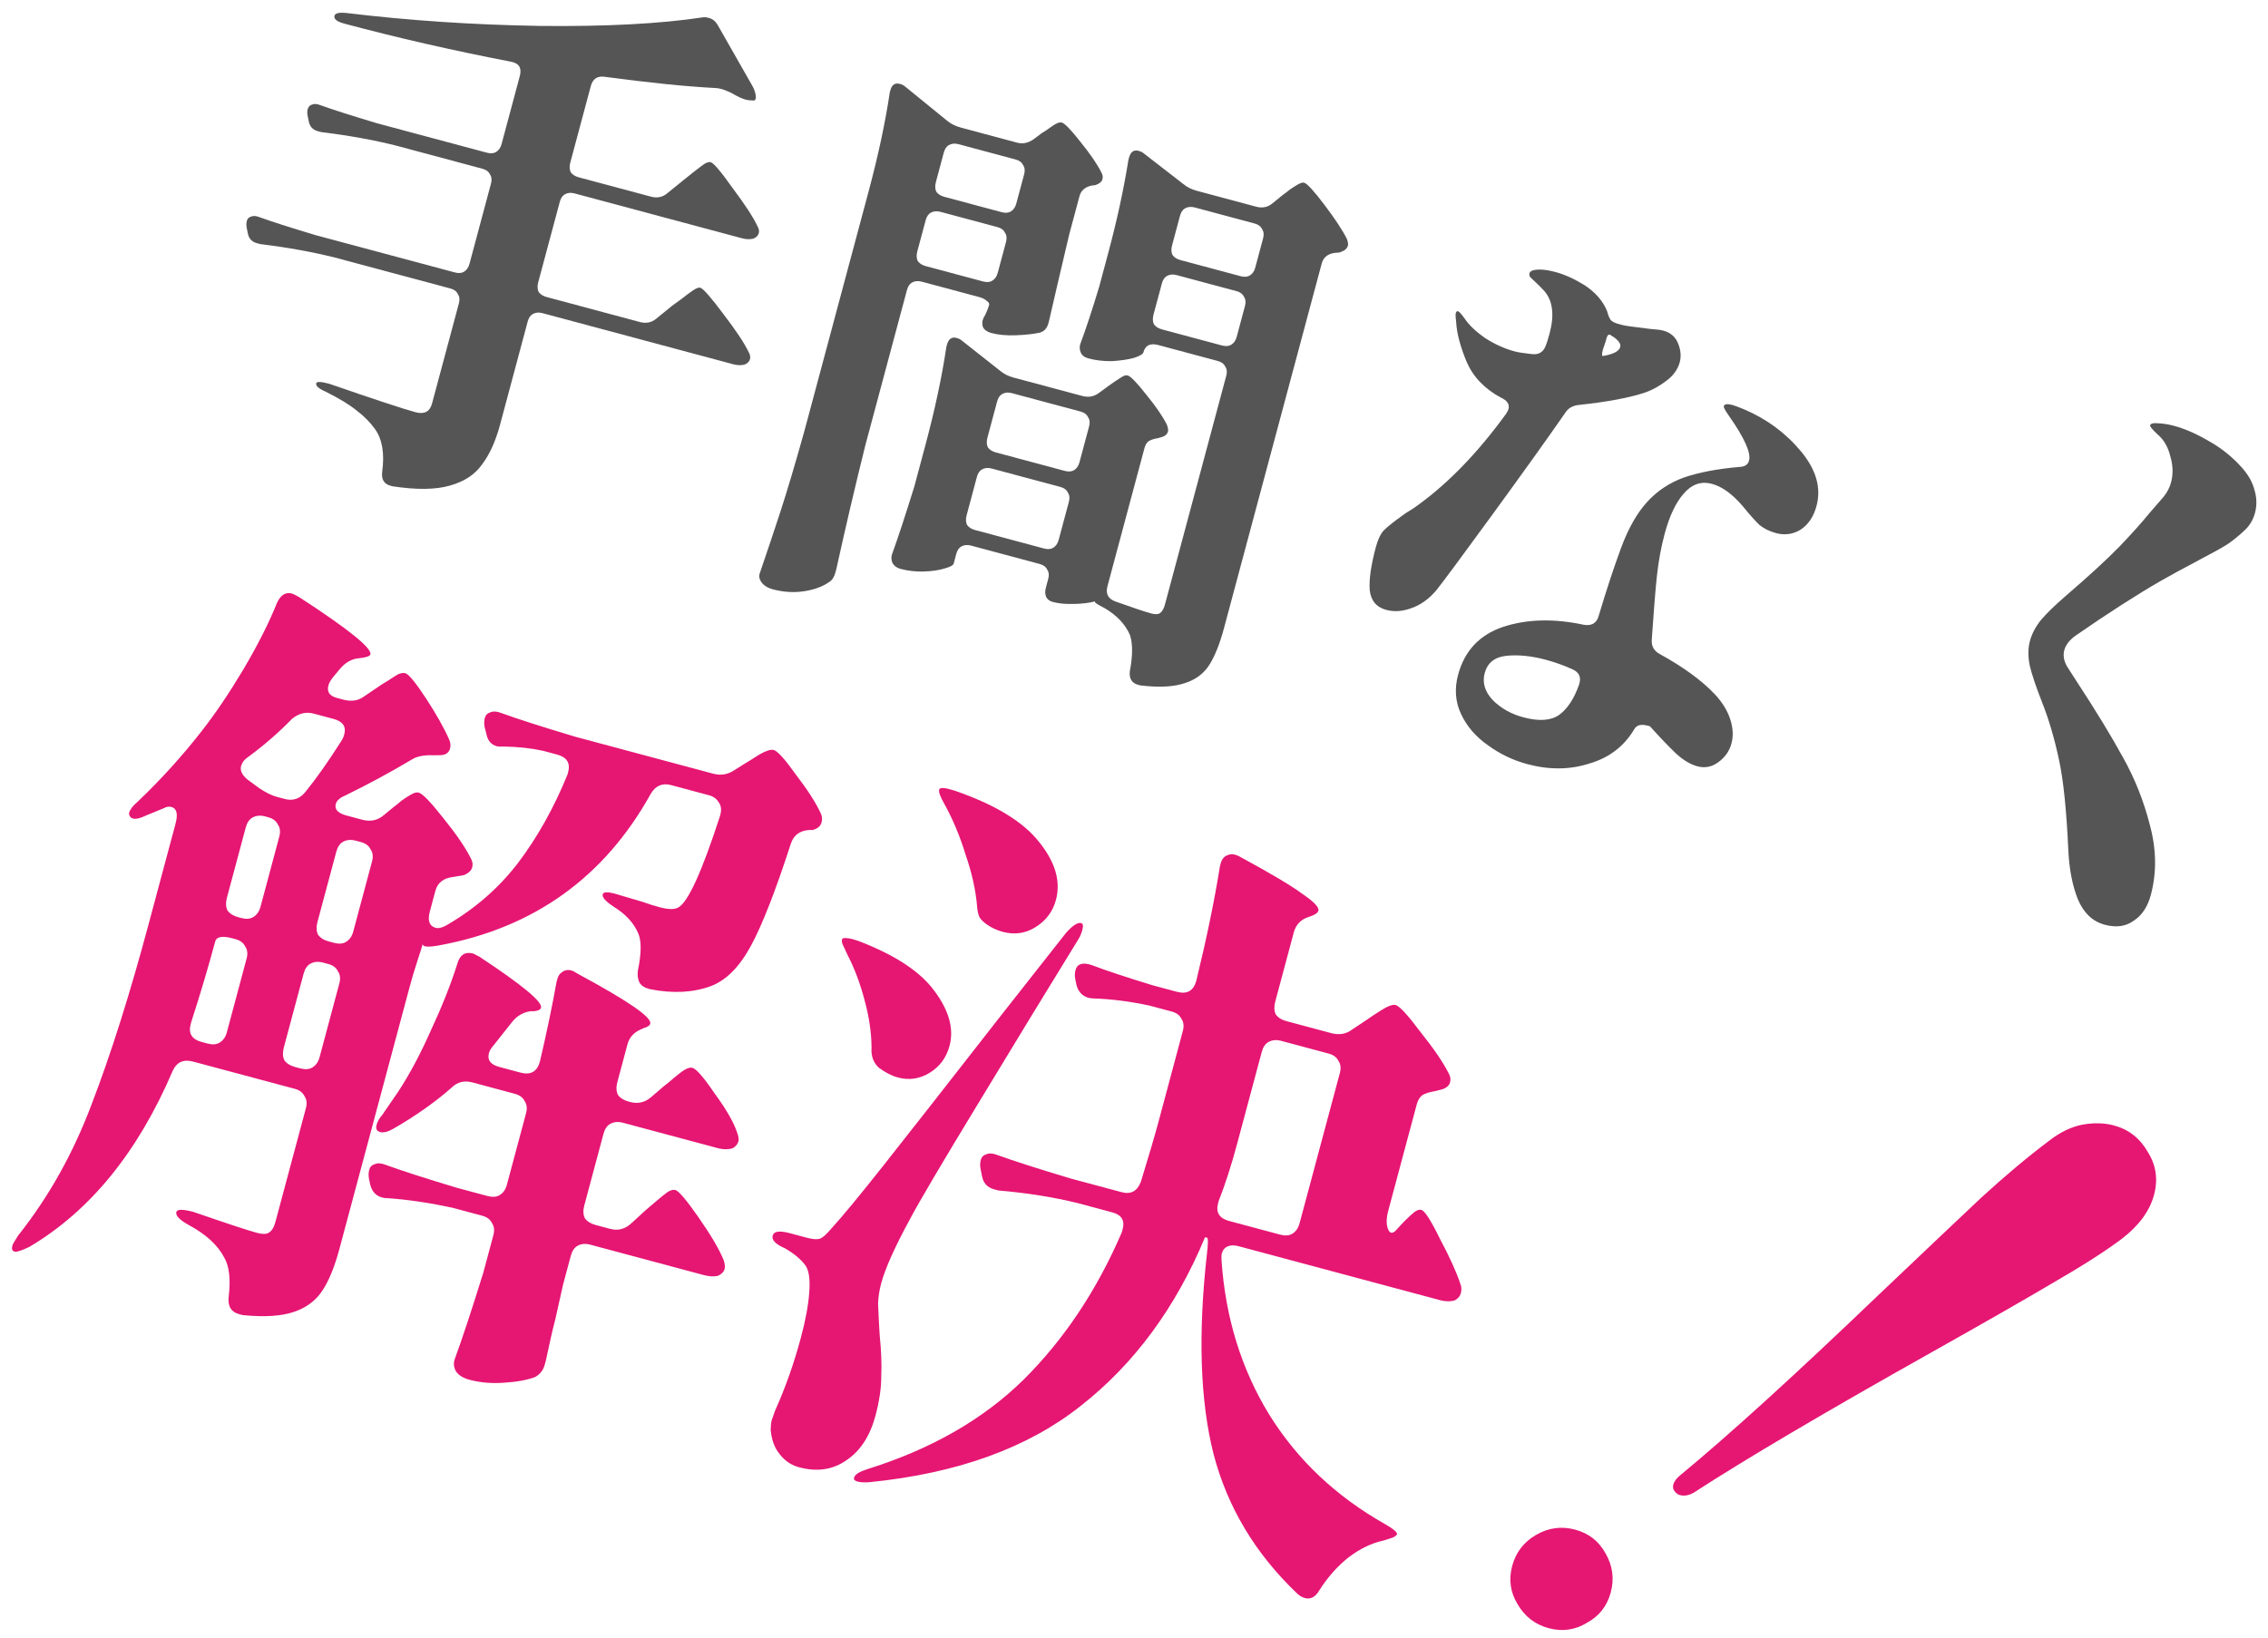
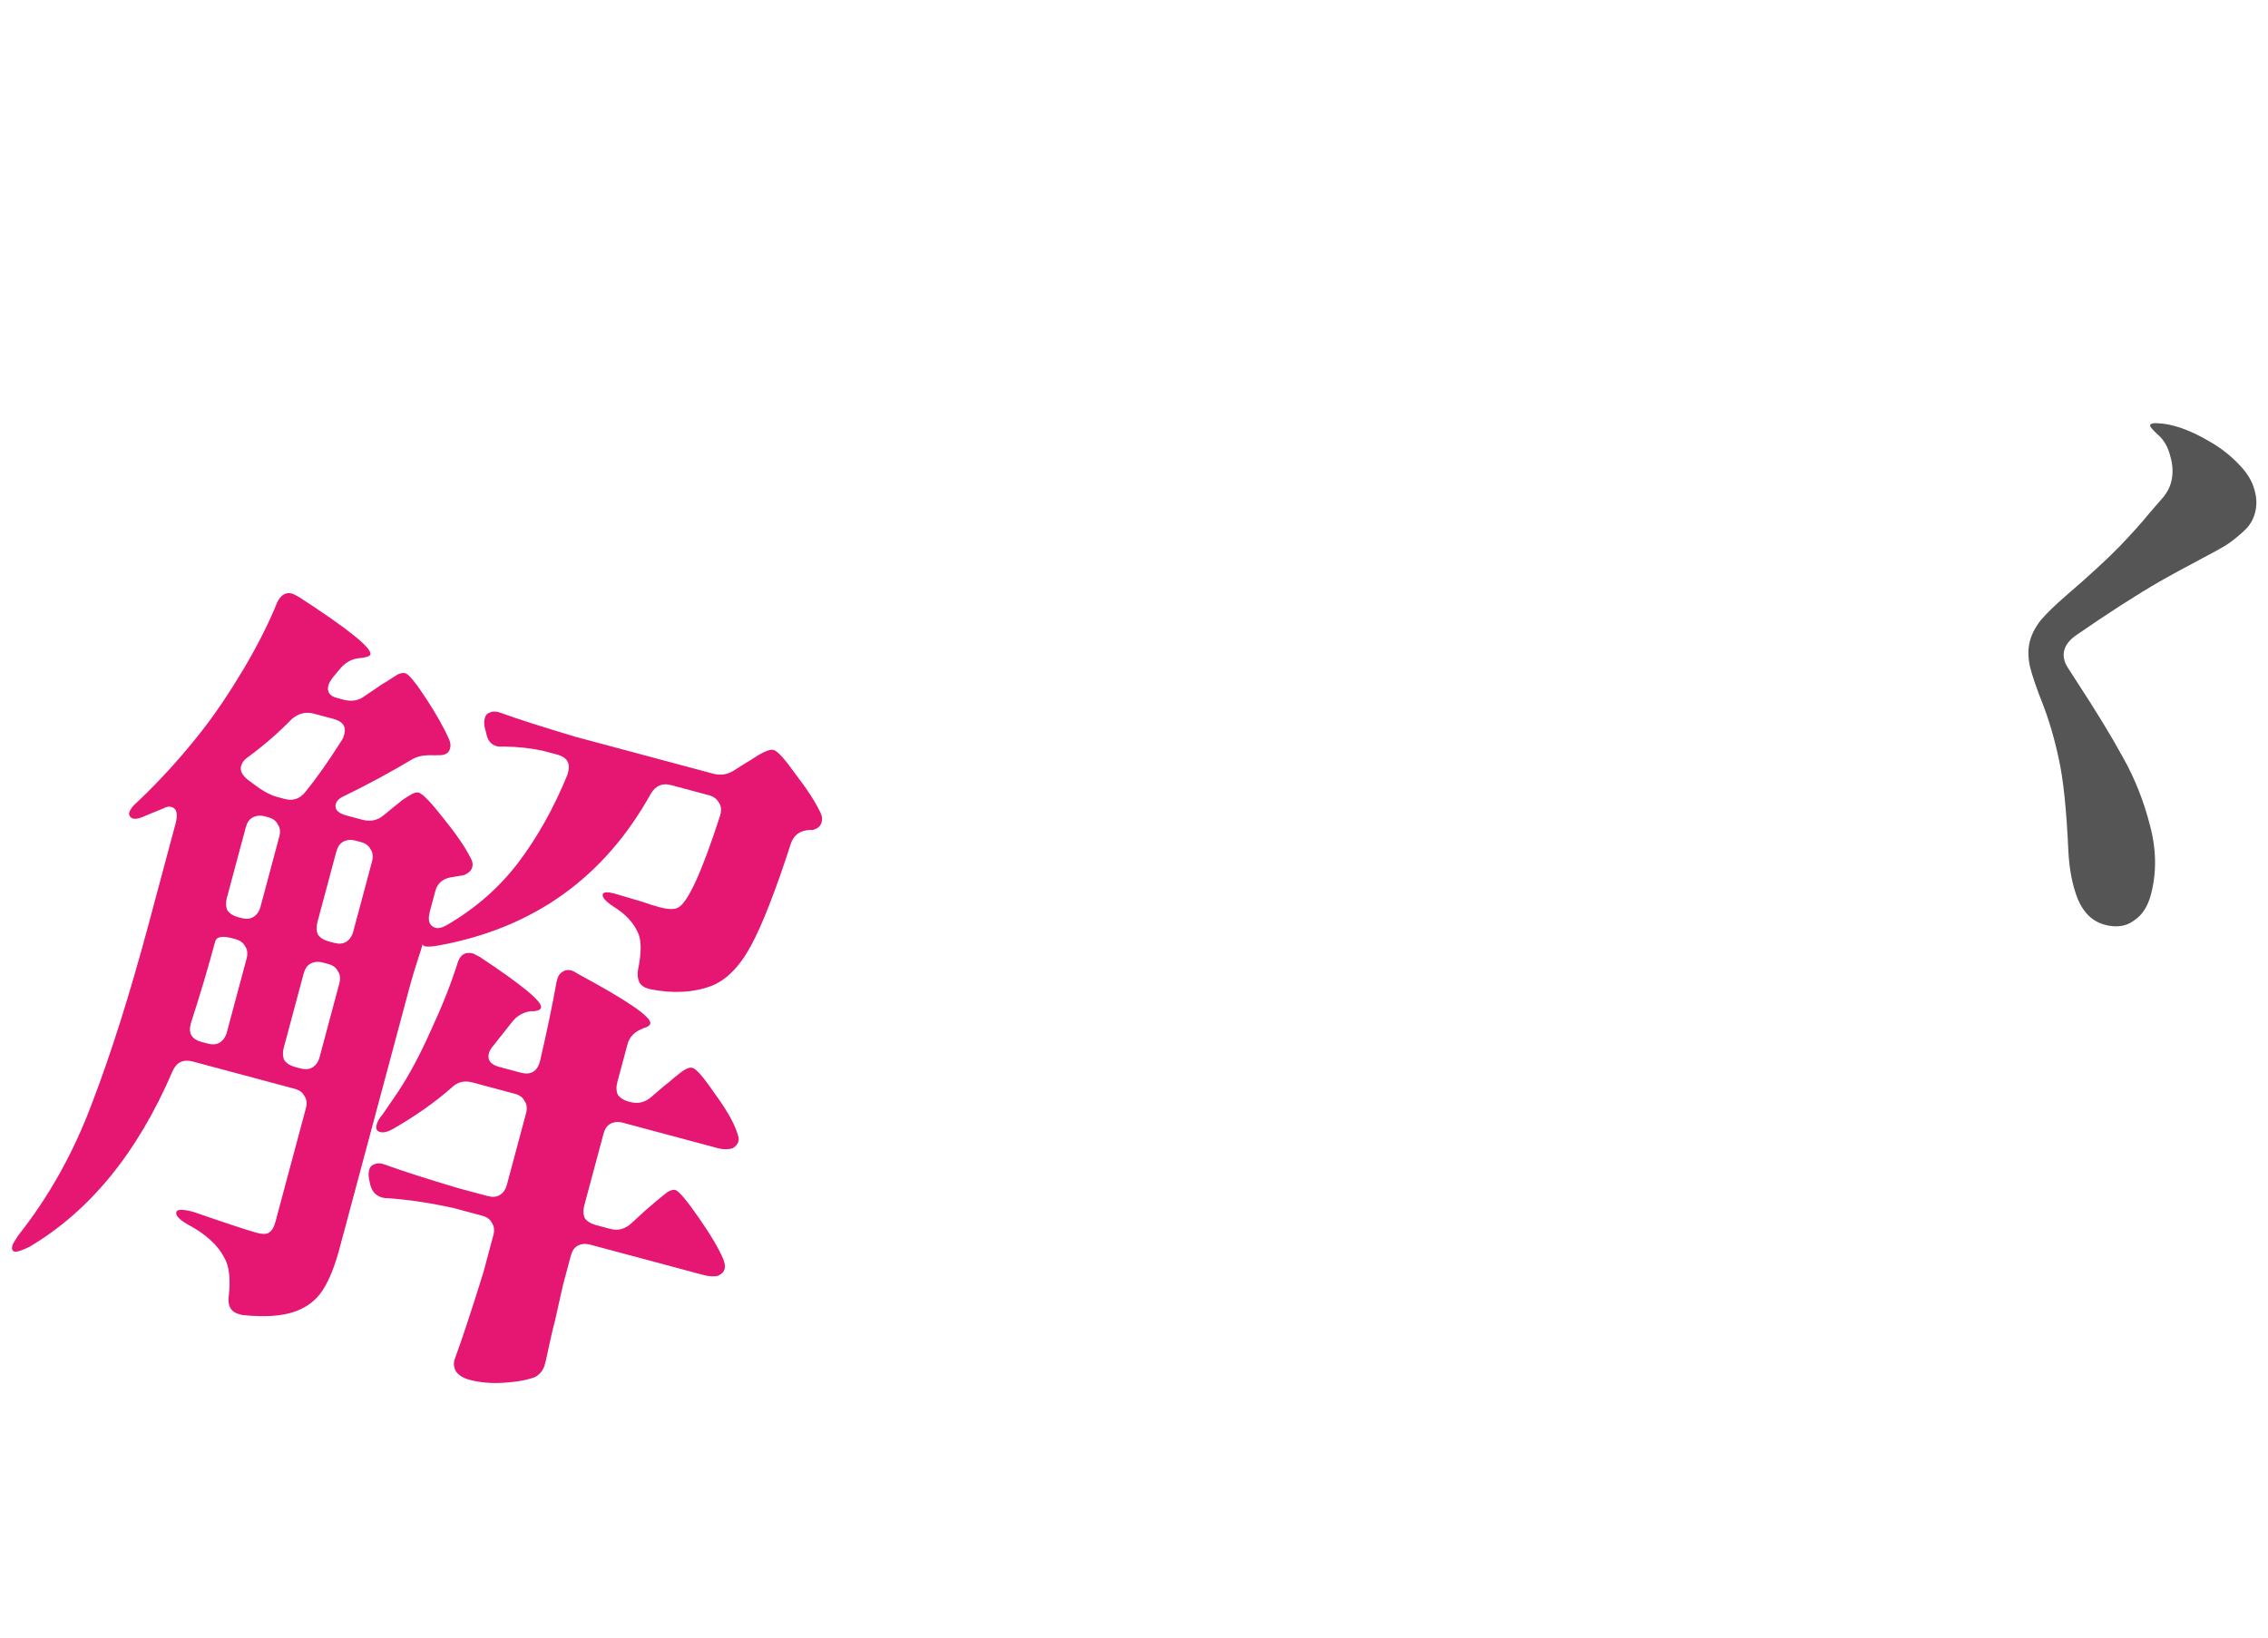
<svg xmlns="http://www.w3.org/2000/svg" width="162" height="117" viewBox="0 0 162 117" fill="none">
-   <path d="M46.493 14.049C46.942 14.17 47.331 14.09 47.661 13.81L48.8 12.885C48.982 12.735 49.234 12.534 49.556 12.281C49.879 12.028 50.127 11.84 50.302 11.717C50.502 11.601 50.656 11.557 50.761 11.585C50.973 11.642 51.499 12.264 52.341 13.451C53.217 14.62 53.808 15.528 54.115 16.177C54.212 16.344 54.239 16.507 54.197 16.665C54.154 16.824 54.036 16.948 53.842 17.037C53.596 17.113 53.314 17.108 52.997 17.023L41.037 13.818C40.773 13.748 40.541 13.77 40.34 13.886C40.172 13.983 40.053 14.163 39.983 14.427L38.444 20.169C38.373 20.434 38.383 20.663 38.472 20.856C38.595 21.031 38.789 21.153 39.053 21.224L45.706 23.007C46.155 23.127 46.544 23.047 46.874 22.768L48.013 21.842L48.698 21.346C48.987 21.113 49.252 20.915 49.493 20.753C49.735 20.591 49.908 20.525 50.014 20.553C50.225 20.61 50.778 21.239 51.673 22.441C52.575 23.616 53.179 24.528 53.486 25.177C53.583 25.344 53.61 25.507 53.568 25.665C53.525 25.824 53.407 25.948 53.214 26.037C52.967 26.113 52.685 26.108 52.368 26.023L38.745 22.372C38.481 22.302 38.248 22.324 38.048 22.44C37.88 22.537 37.761 22.717 37.69 22.981L35.717 30.348C35.405 31.509 34.985 32.444 34.456 33.151C33.946 33.891 33.172 34.406 32.133 34.693C31.12 34.988 29.757 35.005 28.044 34.744L27.886 34.701C27.437 34.581 27.24 34.259 27.296 33.736C27.477 32.427 27.312 31.406 26.8 30.675C26.45 30.185 26.017 29.743 25.5 29.35C24.99 28.93 24.248 28.477 23.275 27.99C22.768 27.769 22.539 27.567 22.589 27.382C22.624 27.25 22.932 27.262 23.513 27.417C26.776 28.546 28.83 29.224 29.675 29.45C30.309 29.62 30.703 29.415 30.859 28.834L32.78 21.666C32.85 21.401 32.824 21.182 32.701 21.008C32.612 20.814 32.435 20.682 32.171 20.611L23.933 18.404C22.316 17.999 20.534 17.677 18.589 17.439L18.352 17.375C17.982 17.276 17.764 17.034 17.697 16.648L17.624 16.289C17.587 16.109 17.59 15.94 17.632 15.782C17.675 15.623 17.773 15.522 17.926 15.478C18.086 15.408 18.282 15.418 18.512 15.508C19.389 15.828 20.731 16.258 22.538 16.799L32.479 19.462C32.743 19.533 32.958 19.52 33.126 19.424C33.327 19.308 33.462 19.118 33.533 18.854L35.072 13.111C35.142 12.847 35.116 12.628 34.993 12.454C34.904 12.26 34.727 12.127 34.463 12.057L28.285 10.401C26.667 9.996 24.886 9.675 22.941 9.436L22.703 9.373C22.333 9.274 22.115 9.031 22.049 8.646L21.975 8.286C21.939 8.107 21.938 7.951 21.973 7.819C22.023 7.634 22.124 7.52 22.277 7.476C22.438 7.406 22.633 7.416 22.864 7.506C23.767 7.832 25.122 8.266 26.929 8.807L34.771 10.908C35.035 10.979 35.25 10.966 35.418 10.869C35.619 10.754 35.754 10.563 35.825 10.3L37.13 5.428C37.286 4.847 37.066 4.506 36.471 4.403C32.328 3.604 28.368 2.698 24.593 1.687C24.091 1.552 23.855 1.376 23.885 1.158L23.896 1.118C23.945 0.933 24.245 0.872 24.794 0.934C29.208 1.466 33.781 1.772 38.513 1.851C43.253 1.905 47.142 1.701 50.179 1.242C50.299 1.218 50.452 1.23 50.636 1.28C50.9 1.35 51.11 1.52 51.264 1.787L53.718 6.095C53.873 6.363 53.961 6.613 53.984 6.846C54.007 7.078 53.948 7.19 53.809 7.181C53.584 7.177 53.405 7.157 53.273 7.122C53.009 7.051 52.657 6.886 52.217 6.627C51.915 6.489 51.697 6.403 51.565 6.367C51.38 6.318 51.232 6.292 51.119 6.29C49.026 6.182 46.395 5.916 43.226 5.491C42.684 5.402 42.342 5.622 42.2 6.15L40.736 11.615C40.665 11.879 40.675 12.108 40.764 12.302C40.887 12.476 41.081 12.599 41.345 12.67L46.493 14.049Z" fill="#555555" />
-   <path d="M77.313 28.292C77.735 28.406 78.121 28.339 78.47 28.093L79.104 27.626C79.245 27.523 79.42 27.4 79.628 27.257C79.869 27.096 80.057 26.976 80.191 26.899C80.325 26.821 80.444 26.797 80.55 26.825C80.761 26.882 81.204 27.34 81.879 28.2C82.561 29.034 83.05 29.745 83.345 30.333C83.428 30.553 83.455 30.716 83.427 30.822C83.37 31.033 83.205 31.173 82.932 31.241L82.702 31.307C82.436 31.349 82.22 31.418 82.052 31.515C81.911 31.619 81.809 31.789 81.745 32.027L79.103 41.888C78.962 42.416 79.148 42.777 79.662 42.971C80.954 43.431 81.811 43.717 82.233 43.83C82.523 43.908 82.739 43.895 82.88 43.791C83.028 43.661 83.138 43.464 83.208 43.2L87.591 26.844C87.662 26.58 87.636 26.361 87.513 26.186C87.423 25.993 87.246 25.86 86.982 25.79L82.705 24.644C82.441 24.573 82.212 24.582 82.018 24.672C81.851 24.768 81.735 24.936 81.672 25.173C81.636 25.305 81.402 25.441 80.969 25.579C80.543 25.691 80.027 25.765 79.424 25.802C78.827 25.812 78.264 25.746 77.736 25.604C77.472 25.534 77.295 25.401 77.206 25.207C77.116 25.014 77.1 24.811 77.156 24.6C77.559 23.519 78.01 22.155 78.508 20.505L79.177 18.01C79.785 15.74 80.26 13.547 80.6 11.431L80.642 11.272C80.756 10.85 80.984 10.684 81.327 10.777C81.486 10.819 81.611 10.881 81.702 10.962L84.549 13.168C84.804 13.378 85.116 13.532 85.486 13.631L89.724 14.767C90.172 14.887 90.562 14.807 90.891 14.528L91.597 13.953C91.772 13.83 91.95 13.694 92.131 13.544C92.339 13.402 92.527 13.282 92.694 13.185C92.895 13.07 93.048 13.026 93.154 13.054C93.365 13.111 93.847 13.636 94.599 14.63C95.352 15.624 95.885 16.432 96.199 17.054C96.282 17.274 96.309 17.437 96.281 17.542C96.224 17.753 96.056 17.907 95.776 18.001C95.709 18.04 95.576 18.061 95.377 18.064C94.852 18.122 94.529 18.375 94.409 18.824L87.427 44.882C87.13 45.991 86.784 46.861 86.388 47.49C85.993 48.12 85.409 48.558 84.636 48.804C83.855 49.075 82.794 49.131 81.451 48.969L81.292 48.926C80.843 48.806 80.646 48.484 80.702 47.962C80.912 46.858 80.917 45.996 80.715 45.376C80.383 44.608 79.778 43.965 78.898 43.446C78.425 43.206 78.195 43.059 78.209 43.007L78.22 42.967C77.793 43.079 77.282 43.14 76.685 43.15C76.115 43.167 75.618 43.119 75.196 43.006C74.984 42.949 74.831 42.837 74.734 42.67C74.644 42.476 74.635 42.247 74.706 41.983L74.876 41.349C74.946 41.085 74.92 40.866 74.797 40.692C74.707 40.498 74.531 40.366 74.267 40.295L69.356 38.979C69.092 38.908 68.859 38.931 68.659 39.047C68.491 39.144 68.372 39.324 68.301 39.588L68.121 40.261C68.086 40.393 67.855 40.515 67.429 40.627C67.029 40.747 66.544 40.815 65.973 40.832C65.403 40.849 64.853 40.786 64.325 40.645C64.061 40.574 63.871 40.438 63.755 40.237C63.666 40.044 63.649 39.841 63.706 39.63C64.137 38.444 64.671 36.818 65.31 34.754L66.084 31.863C66.778 29.275 67.281 26.92 67.595 24.797L67.638 24.639C67.751 24.216 67.979 24.051 68.323 24.143C68.481 24.186 68.606 24.247 68.697 24.328L71.465 26.513C71.72 26.723 72.032 26.878 72.402 26.977L77.313 28.292ZM72.655 10.193C73.051 10.299 73.44 10.22 73.822 9.954L74.406 9.516C74.574 9.42 74.815 9.258 75.131 9.031C75.446 8.805 75.683 8.712 75.841 8.755C76.053 8.811 76.496 9.27 77.171 10.13C77.872 10.997 78.371 11.725 78.666 12.313C78.762 12.48 78.79 12.643 78.747 12.802C78.698 12.986 78.533 13.126 78.253 13.221C78.133 13.246 78.06 13.254 78.034 13.247C77.528 13.338 77.219 13.595 77.106 14.017L76.373 16.75C75.738 19.438 75.259 21.488 74.937 22.902L74.884 23.1C74.785 23.47 74.569 23.695 74.236 23.775C73.757 23.873 73.189 23.933 72.532 23.955C71.876 23.977 71.31 23.925 70.835 23.797C70.491 23.706 70.278 23.549 70.196 23.329C70.159 23.15 70.155 23.007 70.183 22.901C70.219 22.769 70.284 22.631 70.379 22.487C70.51 22.211 70.6 21.98 70.649 21.795C70.678 21.69 70.62 21.589 70.475 21.494C70.365 21.38 70.177 21.287 69.913 21.216L65.834 20.123C65.57 20.052 65.338 20.075 65.137 20.191C64.969 20.288 64.85 20.468 64.78 20.732L61.808 31.821C61.083 34.739 60.394 37.681 59.74 40.647L59.677 40.885C59.585 41.228 59.438 41.458 59.238 41.574C58.781 41.904 58.184 42.126 57.446 42.24C56.708 42.353 55.956 42.307 55.191 42.102C54.848 42.01 54.592 41.857 54.423 41.642C54.254 41.427 54.198 41.214 54.255 41.002C54.778 39.473 55.273 37.993 55.742 36.562C56.217 35.105 56.786 33.192 57.449 30.823L62.044 13.674C62.73 11.113 63.234 8.758 63.555 6.609L63.598 6.45C63.704 6.054 63.928 5.902 64.272 5.994C64.43 6.037 64.555 6.098 64.647 6.18L67.678 8.647C67.933 8.857 68.259 9.015 68.655 9.121L72.655 10.193ZM71.537 15.157C71.801 15.228 72.017 15.215 72.184 15.118C72.385 15.002 72.521 14.812 72.591 14.548L73.154 12.449C73.225 12.185 73.198 11.966 73.075 11.791C72.986 11.598 72.809 11.465 72.545 11.395L68.466 10.302C68.202 10.231 67.969 10.253 67.769 10.369C67.601 10.466 67.482 10.646 67.411 10.91L66.849 13.009C66.778 13.273 66.788 13.502 66.877 13.696C67 13.87 67.194 13.993 67.458 14.064L71.537 15.157ZM88.606 19.73C88.87 19.801 89.085 19.788 89.253 19.692C89.454 19.576 89.59 19.386 89.66 19.122L90.223 17.023C90.293 16.759 90.267 16.539 90.144 16.365C90.055 16.171 89.878 16.039 89.614 15.968L85.337 14.822C85.073 14.751 84.84 14.774 84.639 14.89C84.472 14.987 84.353 15.167 84.282 15.431L83.72 17.53C83.649 17.794 83.658 18.023 83.748 18.217C83.871 18.391 84.065 18.514 84.329 18.584L88.606 19.73ZM67.171 15.133C66.907 15.062 66.675 15.085 66.474 15.201C66.306 15.298 66.188 15.478 66.117 15.742L65.522 17.96C65.452 18.224 65.461 18.453 65.551 18.646C65.674 18.821 65.867 18.944 66.131 19.014L70.21 20.107C70.474 20.178 70.69 20.165 70.858 20.068C71.058 19.952 71.194 19.762 71.265 19.498L71.859 17.281C71.93 17.017 71.904 16.797 71.781 16.623C71.691 16.429 71.514 16.297 71.25 16.226L67.171 15.133ZM84.042 19.654C83.778 19.583 83.546 19.605 83.345 19.721C83.177 19.818 83.058 19.998 82.988 20.262L82.393 22.48C82.323 22.744 82.332 22.973 82.422 23.167C82.545 23.341 82.738 23.464 83.002 23.535L87.279 24.681C87.543 24.752 87.759 24.739 87.926 24.642C88.127 24.526 88.263 24.336 88.334 24.072L88.928 21.854C88.999 21.59 88.973 21.371 88.85 21.197C88.76 21.003 88.583 20.87 88.319 20.8L84.042 19.654ZM76.049 33.642C76.313 33.712 76.529 33.699 76.697 33.603C76.897 33.487 77.033 33.297 77.104 33.033L77.794 30.459C77.864 30.195 77.838 29.975 77.715 29.801C77.626 29.607 77.449 29.475 77.185 29.404L72.274 28.088C72.01 28.017 71.778 28.04 71.577 28.156C71.409 28.253 71.29 28.433 71.22 28.697L70.53 31.271C70.459 31.535 70.469 31.764 70.558 31.958C70.681 32.132 70.875 32.255 71.139 32.326L76.049 33.642ZM70.831 33.474C70.567 33.404 70.334 33.426 70.134 33.542C69.966 33.639 69.847 33.819 69.776 34.083L69.044 36.816C68.973 37.08 68.983 37.309 69.072 37.502C69.195 37.677 69.389 37.8 69.653 37.87L74.564 39.186C74.828 39.257 75.043 39.244 75.211 39.147C75.412 39.031 75.547 38.841 75.618 38.577L76.35 35.845C76.421 35.581 76.395 35.361 76.272 35.187C76.183 34.993 76.006 34.861 75.742 34.79L70.831 33.474Z" fill="#555555" />
-   <path d="M117.536 28.034C116.416 28.413 114.836 28.711 112.797 28.929C112.332 28.974 111.998 29.168 111.793 29.509C110.502 31.37 108.76 33.804 106.568 36.81C104.376 39.817 103.046 41.611 102.579 42.193C102.045 42.814 101.451 43.235 100.797 43.456C100.17 43.684 99.58 43.724 99.025 43.576C98.312 43.385 97.916 42.911 97.836 42.153C97.782 41.403 97.928 40.381 98.275 39.088C98.424 38.533 98.616 38.132 98.852 37.884C99.122 37.617 99.589 37.247 100.253 36.774C100.361 36.689 100.498 36.599 100.666 36.502C100.867 36.386 101.091 36.234 101.34 36.046C103.521 34.452 105.6 32.292 107.575 29.567C107.67 29.423 107.729 29.311 107.75 29.232C107.842 28.889 107.661 28.614 107.207 28.407C106.044 27.785 105.226 26.929 104.754 25.84C104.308 24.758 104.061 23.829 104.015 23.053C103.968 22.701 103.958 22.472 103.987 22.366C104.015 22.261 104.069 22.218 104.148 22.239C104.227 22.261 104.38 22.429 104.607 22.744C104.93 23.227 105.426 23.7 106.095 24.162C106.77 24.598 107.478 24.915 108.217 25.113C108.455 25.176 108.835 25.236 109.358 25.291C109.873 25.372 110.221 25.183 110.402 24.722C110.477 24.544 110.572 24.244 110.685 23.821C111.039 22.501 110.913 21.491 110.309 20.792C110.068 20.529 109.856 20.317 109.673 20.154C109.516 19.999 109.392 19.881 109.301 19.8C109.243 19.7 109.224 19.61 109.246 19.531C109.288 19.372 109.482 19.283 109.827 19.262C110.172 19.241 110.596 19.298 111.097 19.433C111.757 19.609 112.451 19.923 113.18 20.373C113.973 20.896 114.513 21.522 114.799 22.25C114.868 22.523 114.954 22.73 115.057 22.871C115.168 22.985 115.342 23.074 115.58 23.138L115.936 23.233C116.095 23.276 116.75 23.366 117.901 23.505C118.318 23.532 118.619 23.57 118.804 23.62C119.306 23.754 119.652 24.045 119.844 24.493C120.054 24.974 120.099 25.438 119.979 25.887C119.845 26.389 119.529 26.828 119.032 27.204C118.535 27.58 118.037 27.857 117.536 28.034ZM114.99 23.914C114.884 23.885 114.807 23.964 114.757 24.148L114.704 24.346L114.495 24.97C114.41 25.286 114.411 25.442 114.497 25.437L114.766 25.382C115.339 25.252 115.66 25.055 115.731 24.791C115.788 24.58 115.626 24.339 115.246 24.067C115.193 24.053 115.121 24.005 115.03 23.924L114.99 23.914ZM122.28 34.569C121.514 34.363 120.844 34.594 120.269 35.261C119.701 35.901 119.244 36.868 118.898 38.162C118.65 39.086 118.467 40.084 118.35 41.156C118.239 42.202 118.118 43.711 117.985 45.685C117.944 46.155 118.134 46.503 118.555 46.729C120.256 47.666 121.569 48.626 122.494 49.609C123.022 50.175 123.386 50.768 123.588 51.388C123.79 52.008 123.82 52.582 123.678 53.11C123.53 53.665 123.211 54.117 122.721 54.467C122.264 54.797 121.772 54.892 121.244 54.75C120.742 54.616 120.23 54.309 119.708 53.829C119.212 53.357 118.593 52.71 117.851 51.889L117.693 51.846C117.217 51.719 116.898 51.803 116.734 52.098C116.01 53.319 114.942 54.137 113.53 54.551C112.137 54.998 110.661 55.013 109.103 54.596C108.074 54.32 107.133 53.87 106.282 53.245C105.423 52.647 104.786 51.911 104.37 51.035C103.953 50.16 103.88 49.22 104.148 48.217C104.608 46.501 105.678 45.358 107.359 44.79C109.066 44.229 110.989 44.178 113.13 44.638C113.698 44.734 114.053 44.518 114.195 43.99C114.743 42.156 115.274 40.544 115.788 39.154C116.302 37.763 116.92 36.67 117.643 35.873C118.366 35.076 119.244 34.491 120.278 34.117C121.339 33.75 122.666 33.498 124.259 33.359C124.631 33.345 124.856 33.193 124.933 32.903C125.082 32.348 124.593 31.269 123.466 29.666C123.22 29.317 123.108 29.102 123.129 29.023C123.171 28.865 123.377 28.835 123.747 28.934C123.879 28.97 124.149 29.07 124.557 29.236C126.183 29.927 127.542 30.927 128.634 32.239C129.726 33.55 130.099 34.852 129.752 36.146C129.547 36.912 129.169 37.476 128.62 37.838C128.077 38.173 127.489 38.256 126.855 38.087C126.406 37.966 126.018 37.777 125.691 37.52C125.397 37.243 124.984 36.779 124.451 36.127C123.717 35.279 122.993 34.76 122.28 34.569ZM108.812 51.249C109.92 51.546 110.77 51.491 111.36 51.083C111.958 50.649 112.434 49.928 112.789 48.919L112.821 48.8C112.941 48.352 112.774 48.024 112.32 47.817C111.689 47.535 111.056 47.309 110.422 47.139C109.393 46.863 108.456 46.768 107.613 46.853C106.769 46.938 106.248 47.35 106.05 48.09C105.866 48.776 106.061 49.423 106.634 50.029C107.215 50.609 107.94 51.016 108.812 51.249Z" fill="#555555" />
  <path d="M150.343 66.07C149.471 65.837 148.829 65.226 148.414 64.238C148.026 63.256 147.801 62.092 147.737 60.745C147.607 57.852 147.381 55.684 147.061 54.24C146.747 52.769 146.356 51.433 145.885 50.232C145.446 49.124 145.146 48.237 144.985 47.571C144.85 46.913 144.854 46.319 144.995 45.791C145.13 45.289 145.39 44.793 145.776 44.303C146.189 43.819 146.782 43.242 147.556 42.572C149.211 41.148 150.487 39.976 151.384 39.056C152.288 38.11 152.994 37.323 153.502 36.695C154.037 36.074 154.385 35.672 154.547 35.489C154.804 35.162 154.979 34.827 155.071 34.484C155.234 33.876 155.218 33.25 155.023 32.603C154.862 31.937 154.562 31.419 154.124 31.047C153.739 30.689 153.557 30.47 153.578 30.391C153.614 30.259 153.797 30.209 154.128 30.241C154.492 30.254 154.873 30.313 155.269 30.419C156.061 30.631 156.897 30.997 157.776 31.516C158.663 32.008 159.455 32.645 160.151 33.425C160.606 33.944 160.903 34.476 161.039 35.022C161.202 35.575 161.213 36.115 161.072 36.643C160.944 37.118 160.709 37.522 160.365 37.855C159.947 38.252 159.53 38.593 159.115 38.878C158.706 39.136 158.107 39.471 157.317 39.882C155.832 40.672 154.855 41.203 154.387 41.474C152.612 42.498 150.561 43.816 148.234 45.428C147.811 45.739 147.55 46.079 147.451 46.449C147.337 46.871 147.433 47.307 147.737 47.757L148.396 48.782C149.721 50.807 150.802 52.582 151.638 54.108C152.481 55.607 153.124 57.222 153.565 58.954C154.033 60.692 154.055 62.353 153.631 63.938C153.404 64.782 153 65.395 152.416 65.777C151.852 66.192 151.161 66.289 150.343 66.07Z" fill="#555555" />
  <path d="M50.951 55.279C51.473 55.419 51.959 55.344 52.409 55.055L53.282 54.506C53.459 54.404 53.772 54.209 54.222 53.919C54.707 53.639 55.054 53.527 55.263 53.583C55.541 53.658 56.072 54.247 56.857 55.352C57.686 56.431 58.278 57.354 58.632 58.12C58.724 58.331 58.742 58.541 58.686 58.749C58.612 59.028 58.395 59.212 58.035 59.302L57.813 59.298C57.131 59.339 56.689 59.667 56.486 60.284C55.399 63.645 54.45 66.075 53.639 67.572C52.828 69.069 51.882 70.026 50.801 70.445C49.518 70.921 48.062 70.997 46.435 70.673L46.331 70.645C46.018 70.561 45.798 70.409 45.67 70.188C45.552 69.933 45.518 69.644 45.567 69.322C45.814 68.121 45.825 67.248 45.598 66.703C45.279 65.946 44.687 65.303 43.823 64.774C43.253 64.397 42.996 64.105 43.052 63.896C43.098 63.722 43.382 63.705 43.904 63.845L45.924 64.442C46.263 64.57 46.658 64.695 47.11 64.816C47.736 64.984 48.181 64.991 48.446 64.838C49.142 64.466 50.135 62.291 51.424 58.313L51.452 58.208C51.545 57.861 51.511 57.572 51.349 57.342C51.196 57.078 50.963 56.903 50.65 56.82L47.938 56.093C47.312 55.925 46.828 56.131 46.486 56.71C43.172 62.68 38.143 66.289 31.398 67.538C30.575 67.69 30.173 67.657 30.195 67.439C30.139 67.648 30.009 68.06 29.807 68.677C29.604 69.294 29.419 69.915 29.252 70.541L24.248 89.214C23.913 90.466 23.521 91.442 23.072 92.141C22.615 92.876 21.933 93.402 21.029 93.718C20.124 94.035 18.891 94.115 17.331 93.957L17.07 93.888C16.514 93.738 16.267 93.337 16.331 92.683C16.483 91.419 16.381 90.479 16.024 89.862C15.559 88.954 14.691 88.163 13.418 87.486C12.804 87.135 12.53 86.838 12.595 86.595C12.651 86.386 13.061 86.384 13.826 86.589C16.214 87.415 17.721 87.912 18.346 88.08C18.729 88.183 19.009 88.183 19.185 88.081C19.405 87.954 19.567 87.699 19.669 87.316L21.849 79.179C21.943 78.832 21.908 78.543 21.746 78.313C21.628 78.058 21.395 77.884 21.048 77.79L13.797 75.848C13.102 75.661 12.614 75.885 12.332 76.517C9.842 82.335 6.427 86.526 2.087 89.09C1.533 89.352 1.186 89.464 1.047 89.426C0.873 89.38 0.818 89.235 0.884 88.991C0.912 88.887 1.051 88.645 1.302 88.265C3.497 85.499 5.252 82.354 6.569 78.831C7.93 75.282 9.277 71.021 10.609 66.049L12.538 58.851C12.724 58.155 12.626 57.756 12.243 57.654C12.07 57.607 11.895 57.635 11.718 57.736L10.399 58.278C9.801 58.564 9.425 58.575 9.272 58.311C9.221 58.223 9.205 58.144 9.224 58.074C9.289 57.831 9.49 57.568 9.826 57.285C11.477 55.715 13.012 54.021 14.431 52.202C15.395 50.969 16.384 49.502 17.4 47.798C18.425 46.06 19.22 44.484 19.785 43.071C20.047 42.507 20.405 42.286 20.857 42.407C20.927 42.426 21.091 42.508 21.351 42.651C24.875 44.938 26.577 46.307 26.456 46.759C26.428 46.863 26.238 46.943 25.888 46.998L25.599 47.032C25.101 47.085 24.66 47.34 24.277 47.796L23.782 48.39C23.613 48.606 23.505 48.8 23.458 48.974C23.337 49.426 23.537 49.722 24.059 49.862L24.528 49.988C25.119 50.146 25.627 50.059 26.052 49.725L26.94 49.125C27.125 48.988 27.372 48.831 27.681 48.653C27.999 48.44 28.246 48.282 28.423 48.18C28.634 48.088 28.809 48.06 28.948 48.097C29.191 48.163 29.683 48.76 30.424 49.891C31.165 51.021 31.72 52.008 32.09 52.853C32.183 53.064 32.201 53.274 32.145 53.482C32.061 53.795 31.814 53.953 31.404 53.955L31.011 53.961C30.348 53.932 29.84 54.02 29.487 54.224C27.89 55.175 26.277 56.047 24.649 56.841C24.27 57 24.049 57.202 23.983 57.445C23.937 57.619 23.969 57.777 24.08 57.918C24.226 58.069 24.438 58.182 24.716 58.256L25.864 58.564C26.455 58.722 26.968 58.617 27.402 58.249L28.119 57.659C28.305 57.522 28.495 57.368 28.69 57.197C28.92 57.035 29.145 56.89 29.366 56.763C29.586 56.636 29.766 56.59 29.905 56.628C30.183 56.702 30.767 57.306 31.656 58.439C32.58 59.581 33.236 60.539 33.625 61.314C33.752 61.535 33.788 61.749 33.732 61.958C33.666 62.201 33.467 62.39 33.133 62.524L32.371 62.655C31.68 62.731 31.255 63.065 31.096 63.656L30.705 65.116C30.528 65.777 30.666 66.168 31.118 66.289C31.326 66.345 31.585 66.284 31.894 66.105C33.922 64.934 35.623 63.452 36.998 61.659C38.383 59.831 39.562 57.725 40.536 55.34L40.578 55.183C40.755 54.522 40.496 54.099 39.801 53.913L38.81 53.647C37.966 53.458 37.025 53.355 35.986 53.337C35.758 53.351 35.593 53.344 35.488 53.316C35.071 53.204 34.819 52.894 34.731 52.386L34.62 51.965C34.572 51.729 34.575 51.506 34.631 51.297C34.687 51.089 34.816 50.956 35.018 50.898C35.229 50.805 35.486 50.819 35.79 50.937C36.944 51.358 38.712 51.925 41.093 52.638L50.951 55.279ZM18.527 56.319C19.002 56.632 19.413 56.836 19.761 56.929L20.335 57.082C20.926 57.241 21.418 57.074 21.811 56.583C22.586 55.636 23.458 54.397 24.427 52.868C24.49 52.773 24.545 52.639 24.591 52.465C24.74 51.908 24.485 51.542 23.824 51.364L22.416 50.987C21.859 50.838 21.342 50.96 20.864 51.354C19.886 52.359 18.818 53.285 17.66 54.13C17.43 54.291 17.283 54.494 17.218 54.738C17.134 55.051 17.29 55.372 17.686 55.702L18.527 56.319ZM19.949 59.774C20.042 59.426 20.008 59.138 19.846 58.908C19.728 58.653 19.495 58.479 19.147 58.385L18.939 58.33C18.591 58.236 18.285 58.266 18.02 58.419C17.8 58.546 17.643 58.784 17.55 59.131L16.208 64.139C16.115 64.487 16.127 64.788 16.245 65.043C16.407 65.273 16.662 65.434 17.01 65.528L17.219 65.584C17.566 65.677 17.85 65.66 18.071 65.532C18.335 65.38 18.514 65.129 18.608 64.782L19.949 59.774ZM23.843 67.359C24.191 67.452 24.475 67.435 24.695 67.307C24.96 67.155 25.139 66.904 25.232 66.557L26.573 61.549C26.667 61.202 26.632 60.913 26.47 60.683C26.352 60.428 26.119 60.254 25.772 60.16L25.407 60.063C25.059 59.969 24.753 59.999 24.488 60.152C24.268 60.279 24.111 60.517 24.018 60.864L22.676 65.872C22.583 66.219 22.595 66.521 22.713 66.776C22.875 67.006 23.13 67.168 23.478 67.261L23.843 67.359ZM45.003 78.731C45.559 78.88 46.054 78.77 46.488 78.402L47.432 77.593C47.618 77.456 47.857 77.259 48.149 77.002C48.486 76.719 48.742 76.527 48.919 76.425C49.139 76.298 49.319 76.253 49.458 76.29C49.736 76.365 50.263 76.972 51.038 78.112C51.858 79.226 52.393 80.152 52.642 80.889C52.751 81.179 52.786 81.394 52.749 81.533C52.693 81.742 52.555 81.91 52.335 82.037C52.01 82.136 51.656 82.135 51.274 82.032L44.493 80.215C44.145 80.122 43.839 80.152 43.575 80.305C43.354 80.432 43.197 80.669 43.104 81.017L41.734 86.129C41.641 86.477 41.654 86.778 41.772 87.033C41.934 87.263 42.189 87.424 42.536 87.518L43.58 87.797C44.136 87.946 44.636 87.819 45.079 87.416L46.117 86.464C46.312 86.293 46.578 86.066 46.914 85.784C47.251 85.501 47.512 85.291 47.698 85.155C47.918 85.028 48.098 84.983 48.237 85.02C48.48 85.085 49.033 85.736 49.894 86.973C50.755 88.21 51.345 89.207 51.664 89.963C51.773 90.253 51.804 90.485 51.757 90.659C51.702 90.868 51.546 91.031 51.291 91.149C51.01 91.223 50.661 91.204 50.244 91.092L42.159 88.926C41.811 88.833 41.505 88.862 41.241 89.015C41.02 89.142 40.863 89.38 40.77 89.728L40.211 91.814L39.658 94.294C39.481 94.954 39.26 95.92 38.994 97.19L38.91 97.503C38.808 97.886 38.58 98.179 38.227 98.383C37.647 98.6 36.903 98.736 35.994 98.79C35.12 98.854 34.3 98.784 33.535 98.579C33.083 98.458 32.763 98.26 32.575 97.986C32.423 97.722 32.384 97.45 32.458 97.172C33.017 95.645 33.707 93.556 34.528 90.906L35.241 88.246C35.334 87.899 35.3 87.61 35.138 87.38C35.02 87.125 34.787 86.951 34.439 86.857L32.405 86.312C30.752 85.944 29.175 85.708 27.675 85.604C27.562 85.611 27.435 85.596 27.296 85.558C26.844 85.437 26.557 85.118 26.435 84.601L26.362 84.246C26.314 84.009 26.317 83.787 26.373 83.578C26.429 83.369 26.558 83.236 26.76 83.178C26.971 83.086 27.228 83.099 27.532 83.218C28.651 83.629 30.367 84.182 32.678 84.876L34.817 85.449C35.164 85.542 35.449 85.525 35.669 85.398C35.934 85.245 36.112 84.995 36.206 84.647L37.575 79.536C37.668 79.188 37.634 78.899 37.472 78.669C37.354 78.414 37.121 78.24 36.773 78.147L33.748 77.336C33.157 77.178 32.657 77.305 32.248 77.717C31.078 78.745 29.7 79.718 28.113 80.634C27.716 80.863 27.396 80.945 27.152 80.88C26.909 80.814 26.824 80.643 26.899 80.365C26.964 80.121 27.104 79.879 27.317 79.638L28.418 78.032C29.234 76.797 30.018 75.33 30.771 73.632C31.56 71.942 32.189 70.359 32.659 68.882C32.836 68.222 33.22 67.97 33.811 68.129L34.253 68.359C37.293 70.366 38.757 71.578 38.645 71.996C38.608 72.135 38.436 72.219 38.13 72.249L37.907 72.245C37.365 72.323 36.924 72.578 36.585 73.009L35.233 74.715C35.073 74.896 34.969 75.073 34.923 75.247C34.792 75.734 35.04 76.061 35.666 76.229L37.179 76.634C37.909 76.83 38.372 76.562 38.568 75.832C39.066 73.692 39.461 71.804 39.75 70.167L39.806 69.959C39.871 69.715 39.992 69.543 40.168 69.441C40.354 69.304 40.569 69.269 40.812 69.334C40.916 69.362 41.063 69.438 41.253 69.564C44.836 71.493 46.567 72.683 46.446 73.135C46.409 73.275 46.25 73.381 45.969 73.455L45.903 73.493C45.323 73.71 44.963 74.08 44.823 74.601L44.096 77.314C44.003 77.661 44.016 77.963 44.134 78.218C44.296 78.448 44.551 78.609 44.898 78.703L45.003 78.731ZM13.62 73.173C13.443 73.833 13.702 74.257 14.397 74.443L14.815 74.555C15.162 74.648 15.447 74.631 15.667 74.504C15.931 74.351 16.11 74.101 16.204 73.753L17.615 68.485C17.708 68.137 17.674 67.849 17.512 67.619C17.394 67.364 17.161 67.189 16.813 67.096L16.605 67.04C15.874 66.845 15.463 66.921 15.37 67.268C14.885 69.076 14.316 70.993 13.662 73.016L13.62 73.173ZM23.073 68.773C22.725 68.68 22.419 68.71 22.154 68.863C21.934 68.99 21.777 69.227 21.684 69.575L20.272 74.843C20.179 75.191 20.191 75.493 20.309 75.748C20.471 75.978 20.726 76.139 21.074 76.232L21.439 76.33C21.787 76.423 22.071 76.406 22.291 76.279C22.556 76.126 22.735 75.876 22.828 75.528L24.239 70.26C24.333 69.912 24.298 69.624 24.136 69.394C24.018 69.138 23.785 68.964 23.438 68.871L23.073 68.773Z" fill="#E61673" />
-   <path d="M99.167 86.479C99.018 87.036 99.01 87.481 99.144 87.815C99.278 88.149 99.479 88.165 99.746 87.864C99.906 87.684 100.115 87.46 100.373 87.194C100.675 86.902 100.896 86.7 101.038 86.589C101.224 86.453 101.386 86.403 101.525 86.44C101.769 86.505 102.215 87.203 102.865 88.532C103.559 89.837 104.039 90.897 104.305 91.713C104.398 91.925 104.411 92.152 104.346 92.395C104.29 92.604 104.152 92.772 103.931 92.899C103.607 92.999 103.253 92.997 102.871 92.894L88.474 89.037C88.161 88.953 87.899 88.957 87.688 89.05C87.477 89.142 87.339 89.31 87.274 89.554C87.246 89.658 87.239 89.824 87.252 90.051C87.533 94.151 88.671 97.83 90.669 101.085C92.675 104.307 95.426 106.907 98.921 108.887C99.535 109.238 99.823 109.483 99.786 109.622C99.714 109.752 99.538 109.854 99.257 109.928C99.011 110.011 98.849 110.06 98.77 110.077C97.937 110.263 97.123 110.66 96.326 111.267C95.521 111.908 94.827 112.691 94.243 113.616C93.965 114.1 93.617 114.286 93.199 114.174C93.025 114.128 92.848 114.024 92.668 113.864C89.668 111.011 87.672 107.681 86.679 103.874C85.721 100.077 85.566 95.302 86.213 89.549C86.295 88.826 86.301 88.455 86.231 88.436L86.075 88.394C83.982 93.424 81.024 97.439 77.201 100.44C73.413 103.45 68.379 105.269 62.098 105.897C61.416 105.938 61.046 105.857 60.989 105.655L61.017 105.551C61.072 105.342 61.386 105.147 61.956 104.964C66.513 103.539 70.234 101.405 73.12 98.564C76.015 95.687 78.353 92.176 80.134 88.032L80.19 87.823C80.358 87.198 80.111 86.796 79.451 86.619L76.999 85.962C75.251 85.531 73.357 85.229 71.317 85.055L71.004 84.971C70.517 84.84 70.23 84.521 70.142 84.013L70.045 83.54C69.997 83.303 70.001 83.081 70.056 82.872C70.112 82.663 70.241 82.53 70.443 82.472C70.654 82.38 70.912 82.393 71.215 82.512C72.37 82.933 74.137 83.499 76.518 84.212L80.117 85.176C80.778 85.353 81.236 85.103 81.492 84.427C82.064 82.567 82.481 81.151 82.742 80.177L84.489 73.657C84.582 73.31 84.548 73.021 84.386 72.791C84.268 72.536 84.035 72.362 83.687 72.269L82.122 71.849C80.713 71.546 79.38 71.375 78.123 71.337L77.796 71.305C77.309 71.175 77.004 70.851 76.882 70.333L76.81 69.978C76.761 69.742 76.765 69.519 76.821 69.311C76.942 68.859 77.328 68.739 77.98 68.95C78.925 69.316 80.38 69.798 82.343 70.399L84.065 70.86C84.795 71.056 85.258 70.789 85.453 70.058C86.195 67.014 86.755 64.295 87.136 61.9L87.192 61.691C87.276 61.378 87.441 61.18 87.687 61.097C87.942 60.979 88.247 61.024 88.602 61.23C90.782 62.411 92.261 63.292 93.037 63.872C93.857 64.428 94.235 64.827 94.169 65.07C94.132 65.209 93.969 65.333 93.678 65.442L93.494 65.504C92.923 65.687 92.564 66.056 92.415 66.613L91.087 71.568C90.994 71.916 91.006 72.217 91.124 72.472C91.286 72.702 91.541 72.864 91.889 72.957L95.07 73.809C95.662 73.968 96.169 73.88 96.594 73.547L97.614 72.87C97.8 72.733 98.14 72.507 98.634 72.193C99.129 71.878 99.48 71.748 99.689 71.804C99.967 71.879 100.559 72.522 101.464 73.734C102.413 74.92 103.082 75.9 103.471 76.675C103.598 76.896 103.634 77.11 103.578 77.319C103.513 77.562 103.318 77.734 102.993 77.833L102.454 77.968C102.103 78.023 101.818 78.114 101.598 78.242C101.412 78.378 101.277 78.603 101.193 78.916L99.167 86.479ZM67.471 57.469C67.166 56.94 67.036 56.589 67.083 56.415C67.129 56.241 67.496 56.265 68.182 56.486C71.082 57.486 73.1 58.717 74.237 60.177C75.383 61.602 75.779 62.975 75.425 64.297C75.201 65.131 74.71 65.782 73.951 66.25C73.237 66.692 72.462 66.801 71.627 66.577C71.21 66.466 70.829 66.289 70.484 66.047C70.233 65.868 70.057 65.691 69.955 65.514C69.863 65.303 69.806 65.027 69.786 64.686C69.683 63.541 69.411 62.331 68.969 61.057C68.572 59.758 68.073 58.562 67.471 57.469ZM55.19 88.281C55.274 87.968 55.681 87.909 56.411 88.105L57.611 88.426C58.028 88.538 58.338 88.565 58.539 88.507C58.741 88.45 59.034 88.192 59.417 87.736C60.155 86.928 61.341 85.494 62.974 83.434C64.606 81.374 67.466 77.724 71.554 72.484L76.132 66.666C76.612 66.124 76.975 65.886 77.218 65.951C77.357 65.988 77.389 66.146 77.315 66.424C77.24 66.702 77.14 66.936 77.015 67.126C74.77 70.774 72.377 74.698 69.835 78.899C67.302 83.066 65.698 85.785 65.022 87.058C63.922 89.074 63.228 90.621 62.939 91.699C62.809 92.186 62.735 92.669 62.718 93.149C62.736 93.638 62.759 94.11 62.786 94.565C62.814 95.019 62.831 95.303 62.837 95.417C62.95 96.528 62.986 97.507 62.945 98.353C62.949 99.174 62.811 100.106 62.532 101.149C62.14 102.61 61.446 103.672 60.448 104.336C59.484 105.01 58.359 105.175 57.073 104.83C56.517 104.681 56.059 104.372 55.7 103.903C55.332 103.469 55.115 102.889 55.048 102.163C55.053 101.866 55.079 101.631 55.126 101.457L55.359 100.793C56.094 99.163 56.708 97.427 57.202 95.584C57.547 94.298 57.749 93.196 57.808 92.281C57.876 91.33 57.769 90.686 57.487 90.35C57.153 89.925 56.68 89.537 56.066 89.186C55.398 88.895 55.106 88.594 55.19 88.281ZM87.007 85.96C86.83 86.621 87.089 87.044 87.784 87.231L91.436 88.209C91.783 88.302 92.067 88.285 92.288 88.158C92.552 88.005 92.731 87.755 92.824 87.407L95.704 76.662C95.797 76.315 95.762 76.026 95.6 75.796C95.482 75.541 95.249 75.367 94.902 75.273L91.511 74.365C91.163 74.272 90.857 74.302 90.593 74.454C90.372 74.582 90.216 74.819 90.122 75.167L88.375 81.687C87.956 83.252 87.514 84.624 87.049 85.804L87.007 85.96ZM60.519 68.185C60.375 67.886 60.257 67.63 60.165 67.419C60.107 67.218 60.122 67.091 60.211 67.04C60.412 66.983 60.769 67.041 61.282 67.216C63.919 68.22 65.742 69.417 66.749 70.805C67.791 72.202 68.149 73.509 67.823 74.726C67.599 75.561 67.13 76.199 66.415 76.641C65.7 77.083 64.943 77.197 64.143 76.983C63.691 76.862 63.232 76.627 62.767 76.279C62.38 75.914 62.209 75.44 62.253 74.855C62.245 73.772 62.081 72.647 61.76 71.481C61.448 70.279 61.035 69.18 60.519 68.185Z" fill="#E61673" />
-   <path d="M119.992 106.818C119.853 106.781 119.728 106.692 119.617 106.55C119.506 106.408 119.473 106.251 119.52 106.077C119.585 105.833 119.759 105.601 120.043 105.378C123.487 102.537 128.219 98.233 134.236 92.466C137.387 89.471 139.809 87.176 141.504 85.58C143.234 83.994 144.868 82.624 146.407 81.471C147.159 80.89 147.929 80.519 148.718 80.357C149.541 80.205 150.3 80.222 150.996 80.409C152.039 80.688 152.841 81.313 153.401 82.283C154.005 83.228 154.158 84.256 153.86 85.369C153.552 86.516 152.788 87.56 151.567 88.5C150.4 89.38 148.78 90.418 146.707 91.615C144.67 92.82 141.743 94.496 137.925 96.641C130.335 100.906 124.69 104.238 120.991 106.639C120.638 106.842 120.305 106.902 119.992 106.818ZM110.624 116.328C109.65 116.067 108.909 115.495 108.4 114.614C107.881 113.766 107.752 112.856 108.013 111.882C108.274 110.909 108.846 110.167 109.727 109.658C110.609 109.149 111.537 109.025 112.511 109.286C113.484 109.547 114.208 110.114 114.683 110.986C115.192 111.868 115.316 112.796 115.055 113.769C114.794 114.743 114.227 115.467 113.355 115.941C112.508 116.46 111.597 116.588 110.624 116.328Z" fill="#E61673" />
</svg>